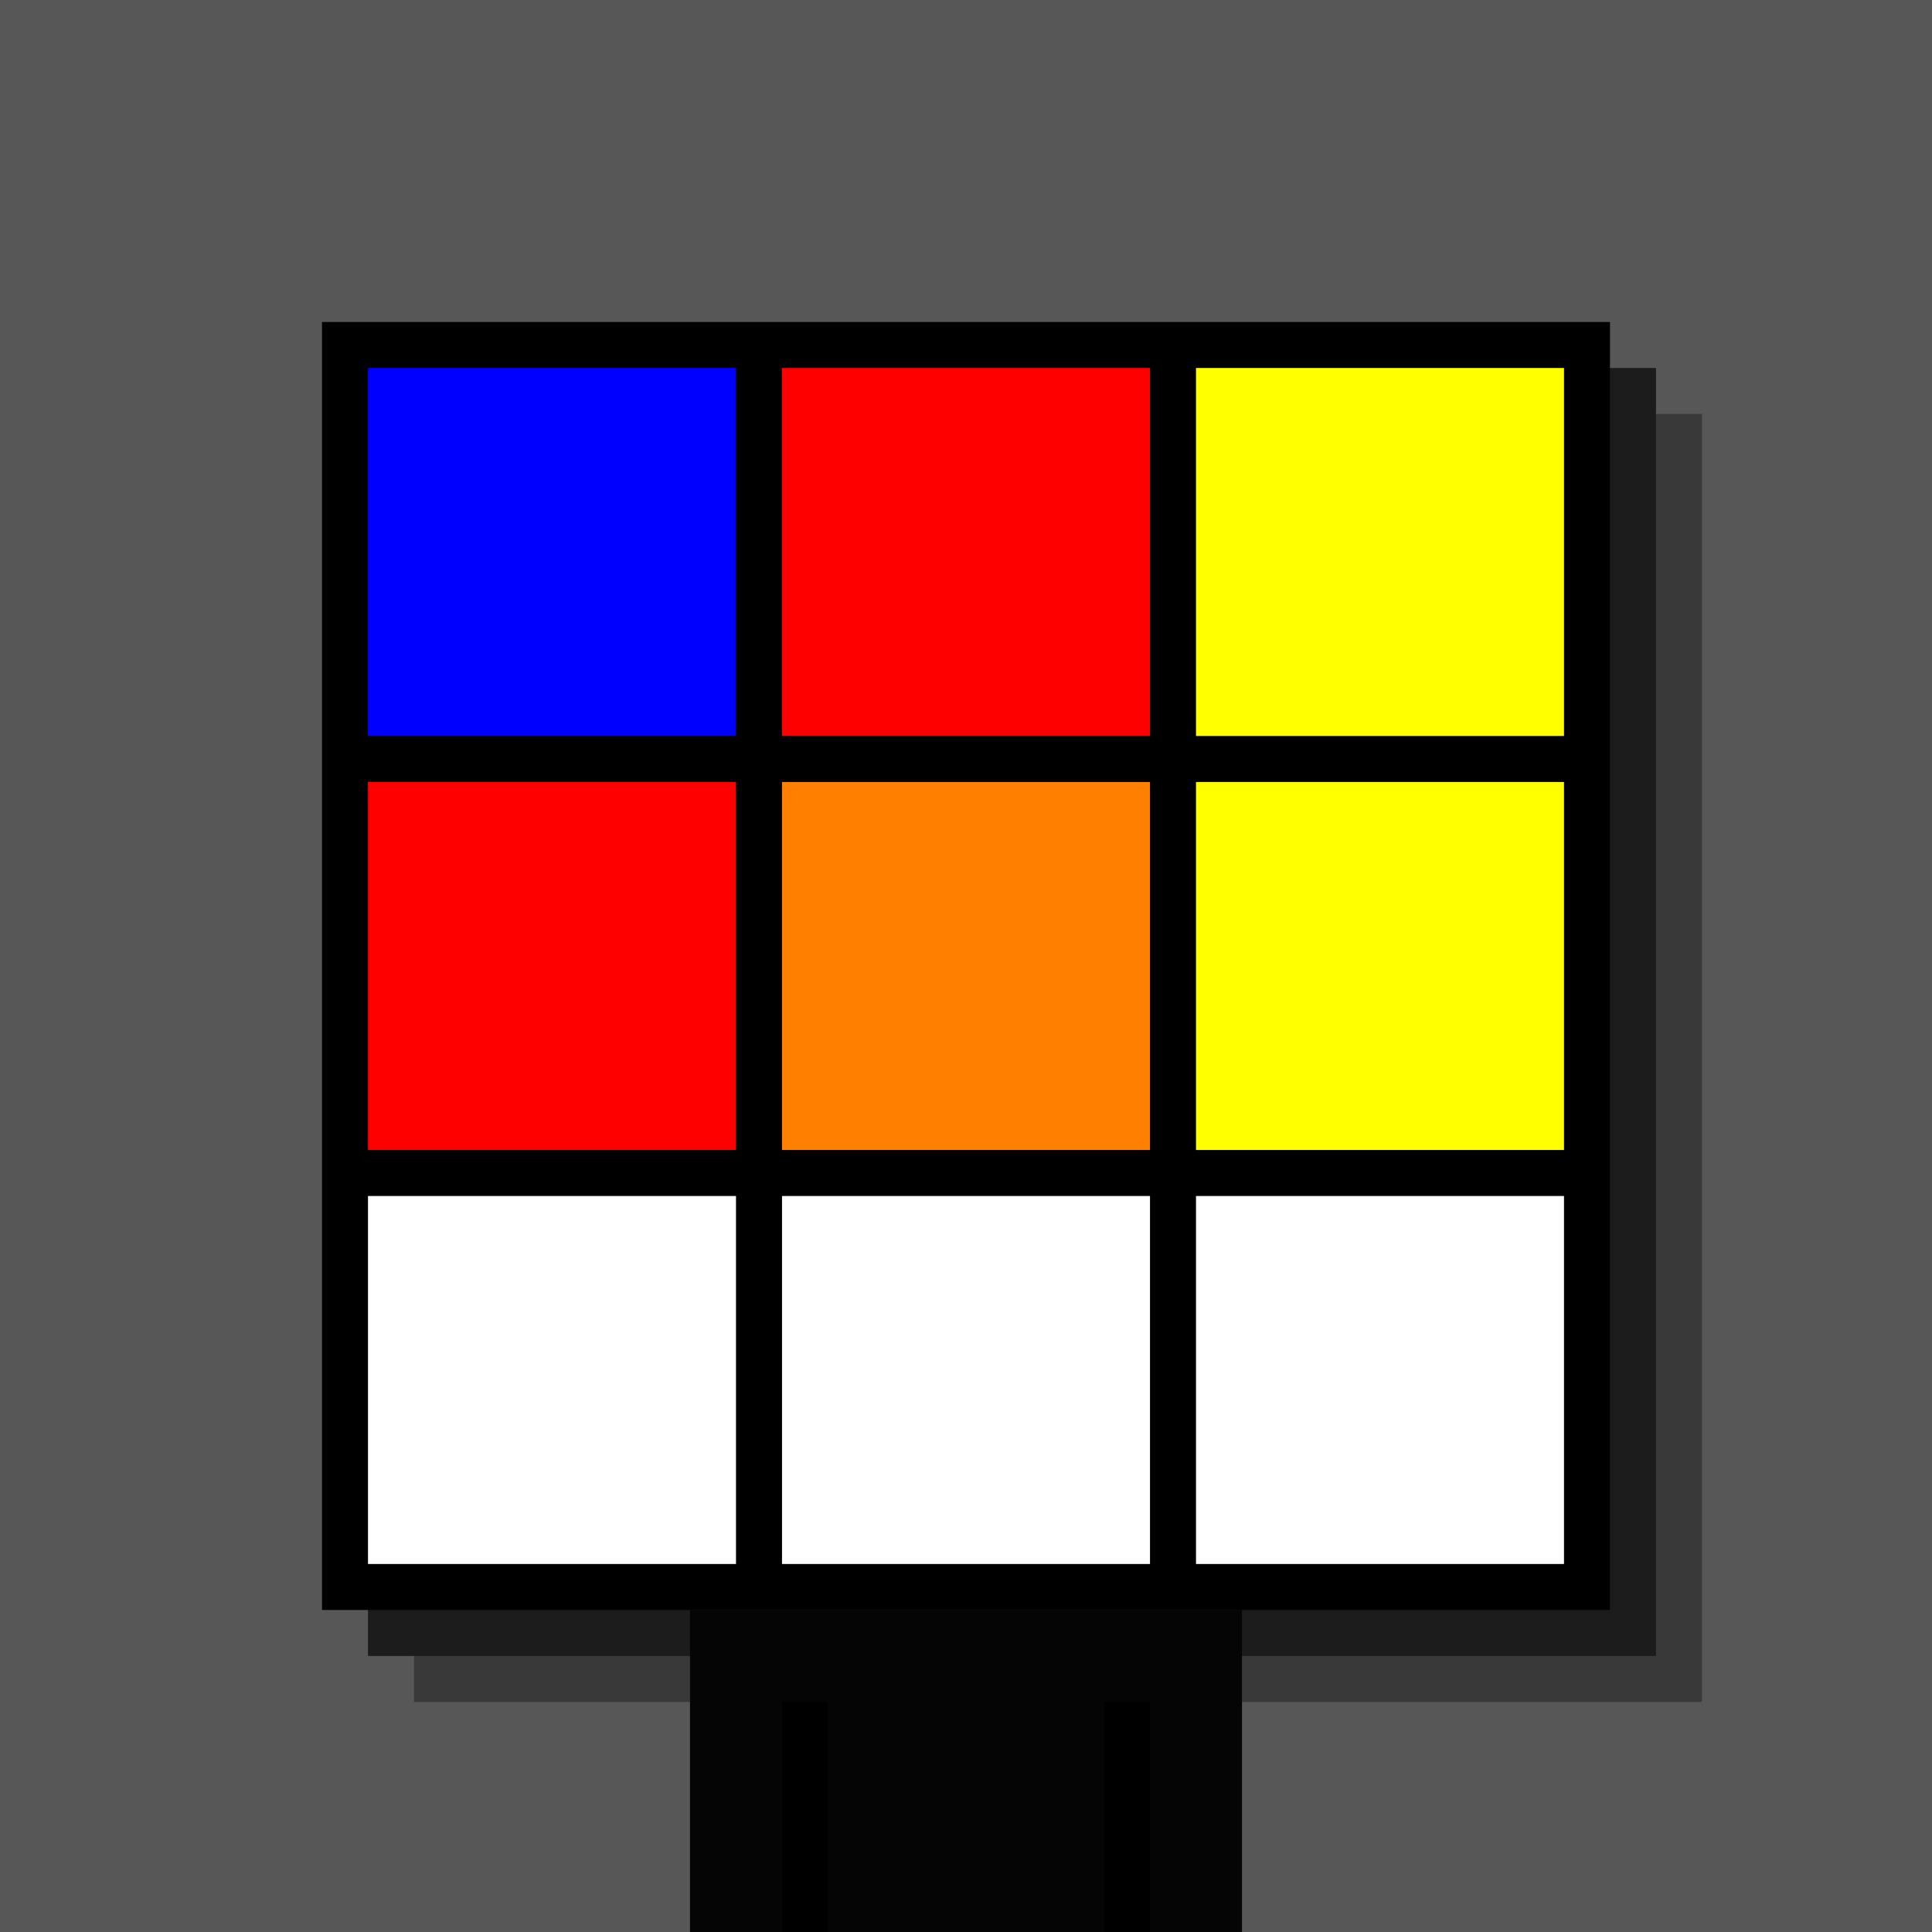
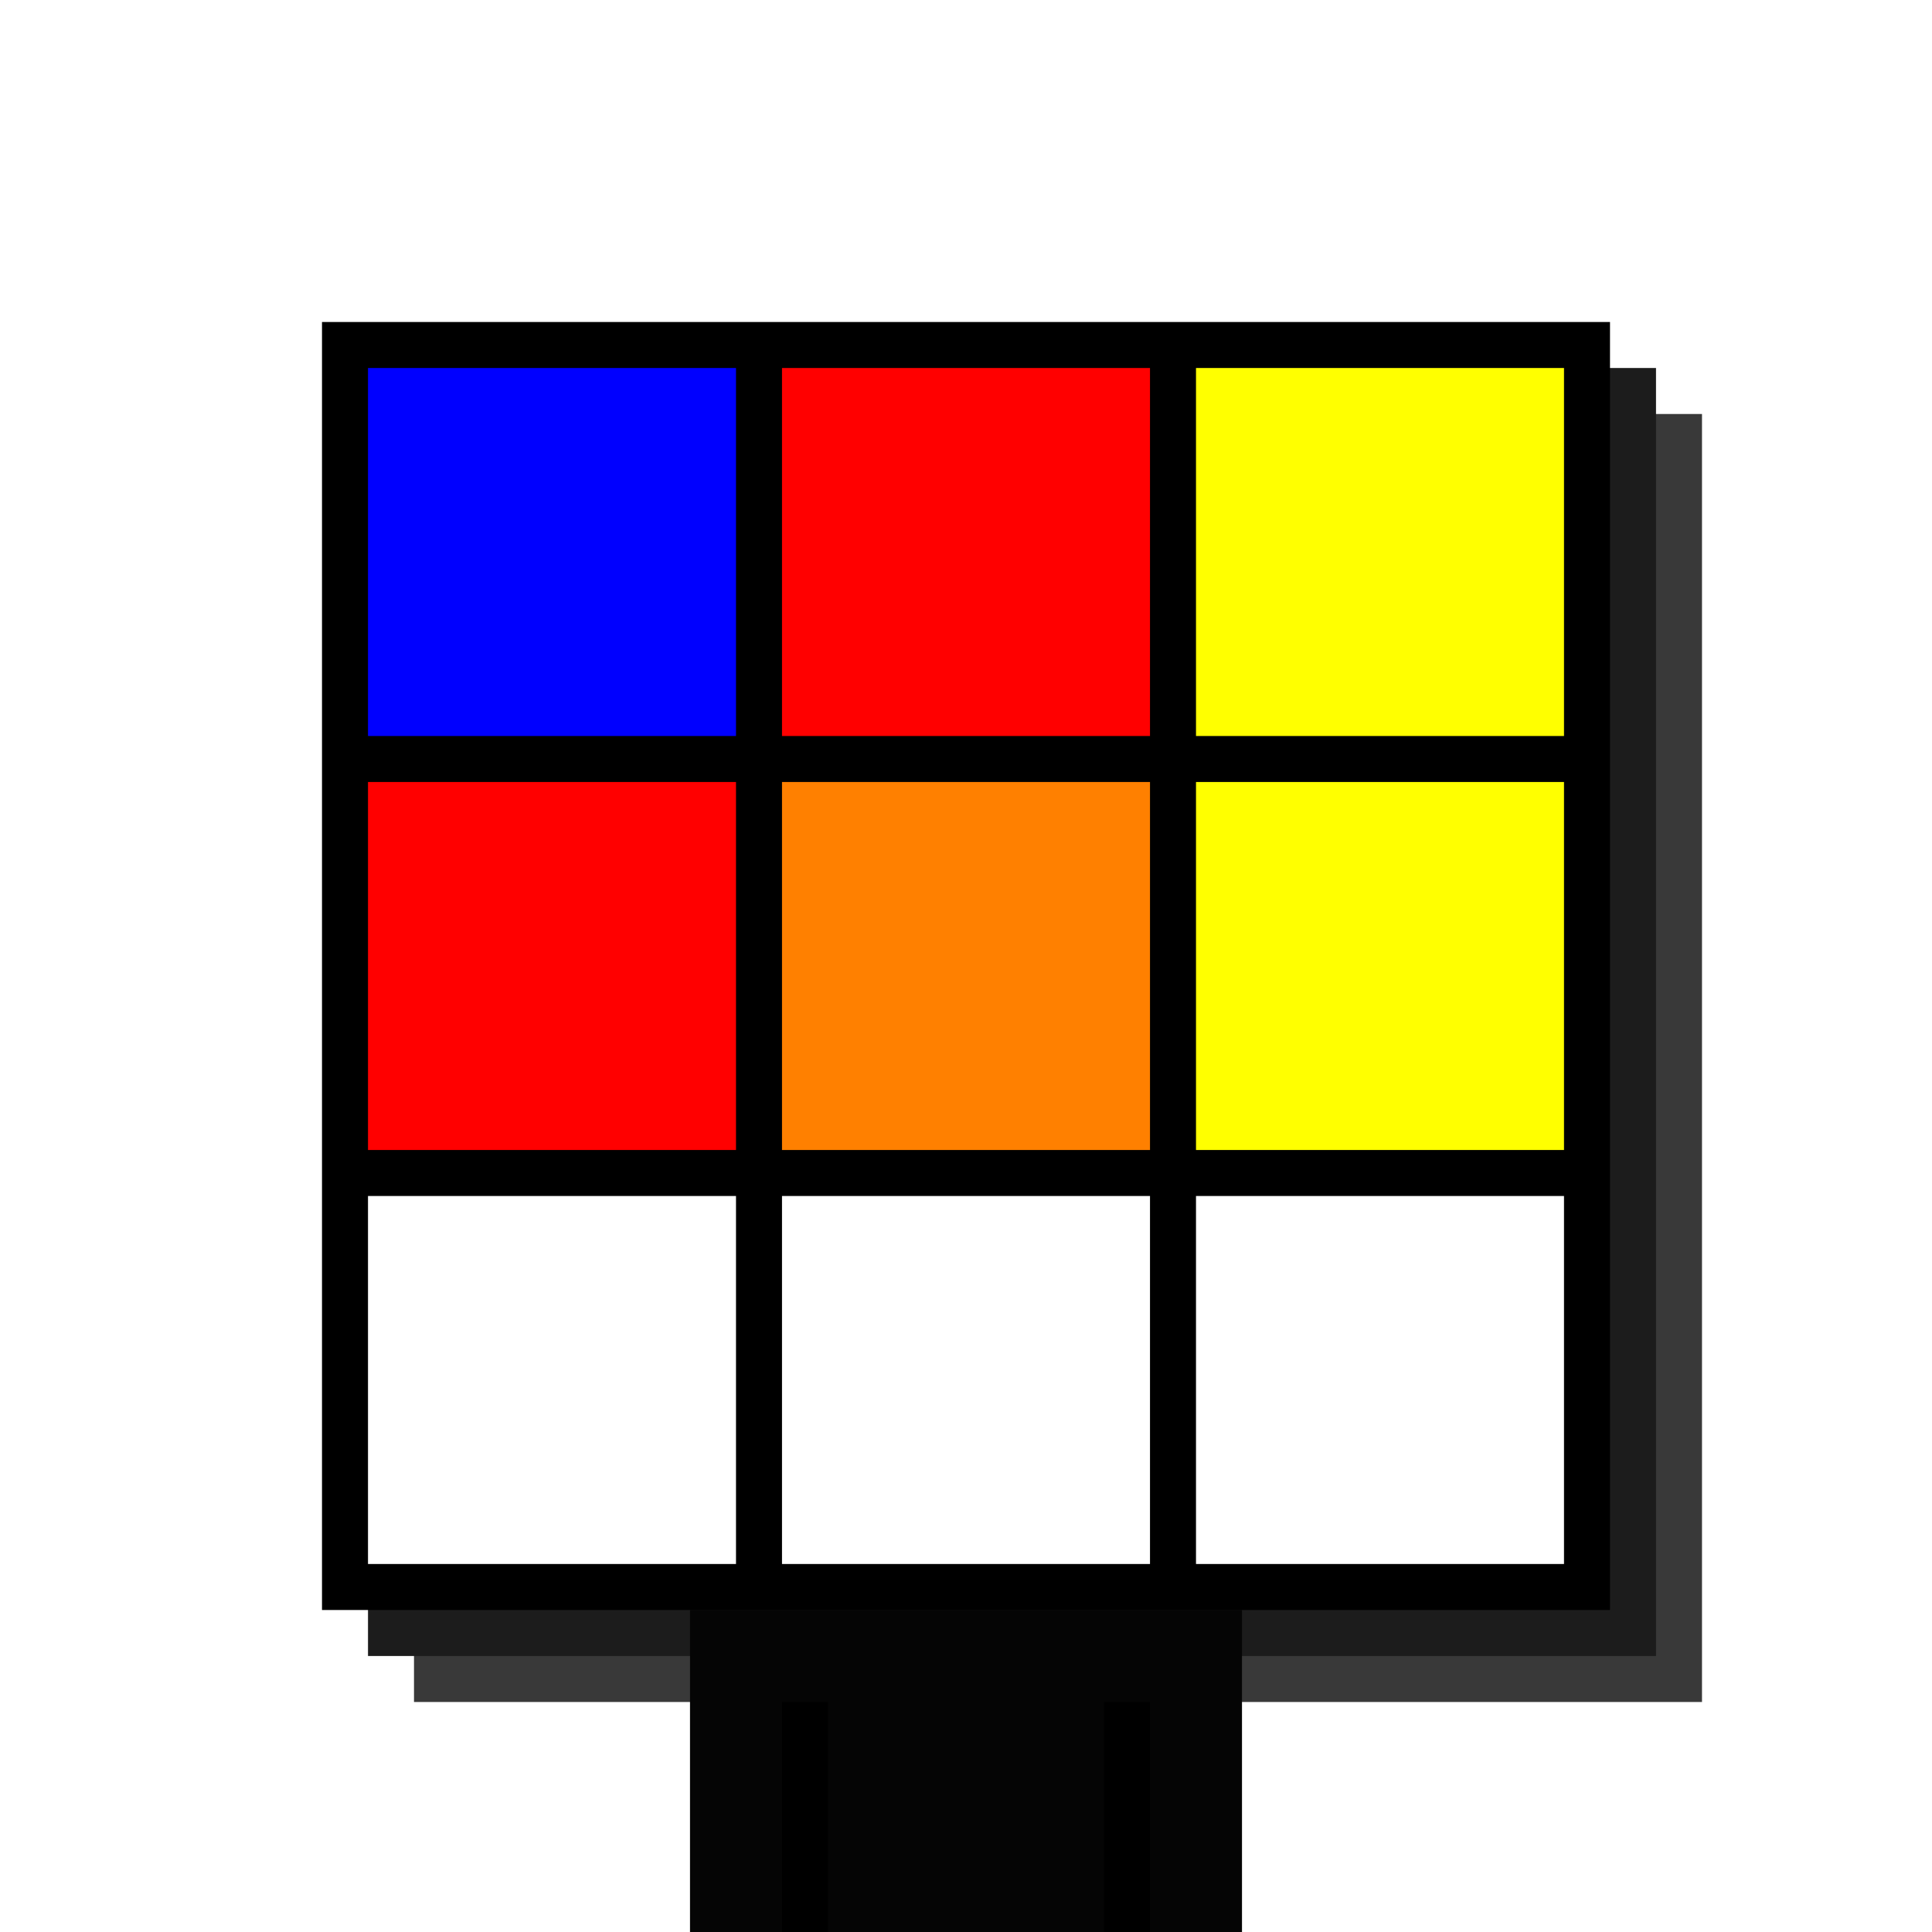
<svg xmlns="http://www.w3.org/2000/svg" width="420" height="420">
-   <rect width="420" height="420" x="0" y="0" fill="rgb(87,87,87)" />
  <rect width="280" height="280" x="90" y="90" fill="rgb(57,57,57)" />
  <rect width="280" height="280" x="80" y="80" fill="rgb(28,28,28)" />
  <rect width="280" height="280" x="70" y="70" fill="#000000" />
  <rect width="120" height="70" x="150" y="350" fill="rgb(5,5,5)" />
  <rect width="10" height="50" x="170" y="370" fill="#000000" />
  <rect width="10" height="50" x="240" y="370" fill="#000000" />
  <rect width="80" height="80" x="80" y="80" fill="#0000ff" />
  <rect width="80" height="80" x="170" y="80" fill="#ff0000" />
  <rect width="80" height="80" x="260" y="80" fill="#ffff00" />
  <rect width="80" height="80" x="80" y="170" fill="#ff0000" />
  <rect width="80" height="80" x="170" y="170" fill="#ff8000" />
  <rect width="80" height="80" x="260" y="170" fill="#ffff00" />
  <rect width="80" height="80" x="80" y="260" fill="#ffffff" />
  <rect width="80" height="80" x="170" y="260" fill="#ffffff" />
  <rect width="80" height="80" x="260" y="260" fill="#ffffff" />
</svg>